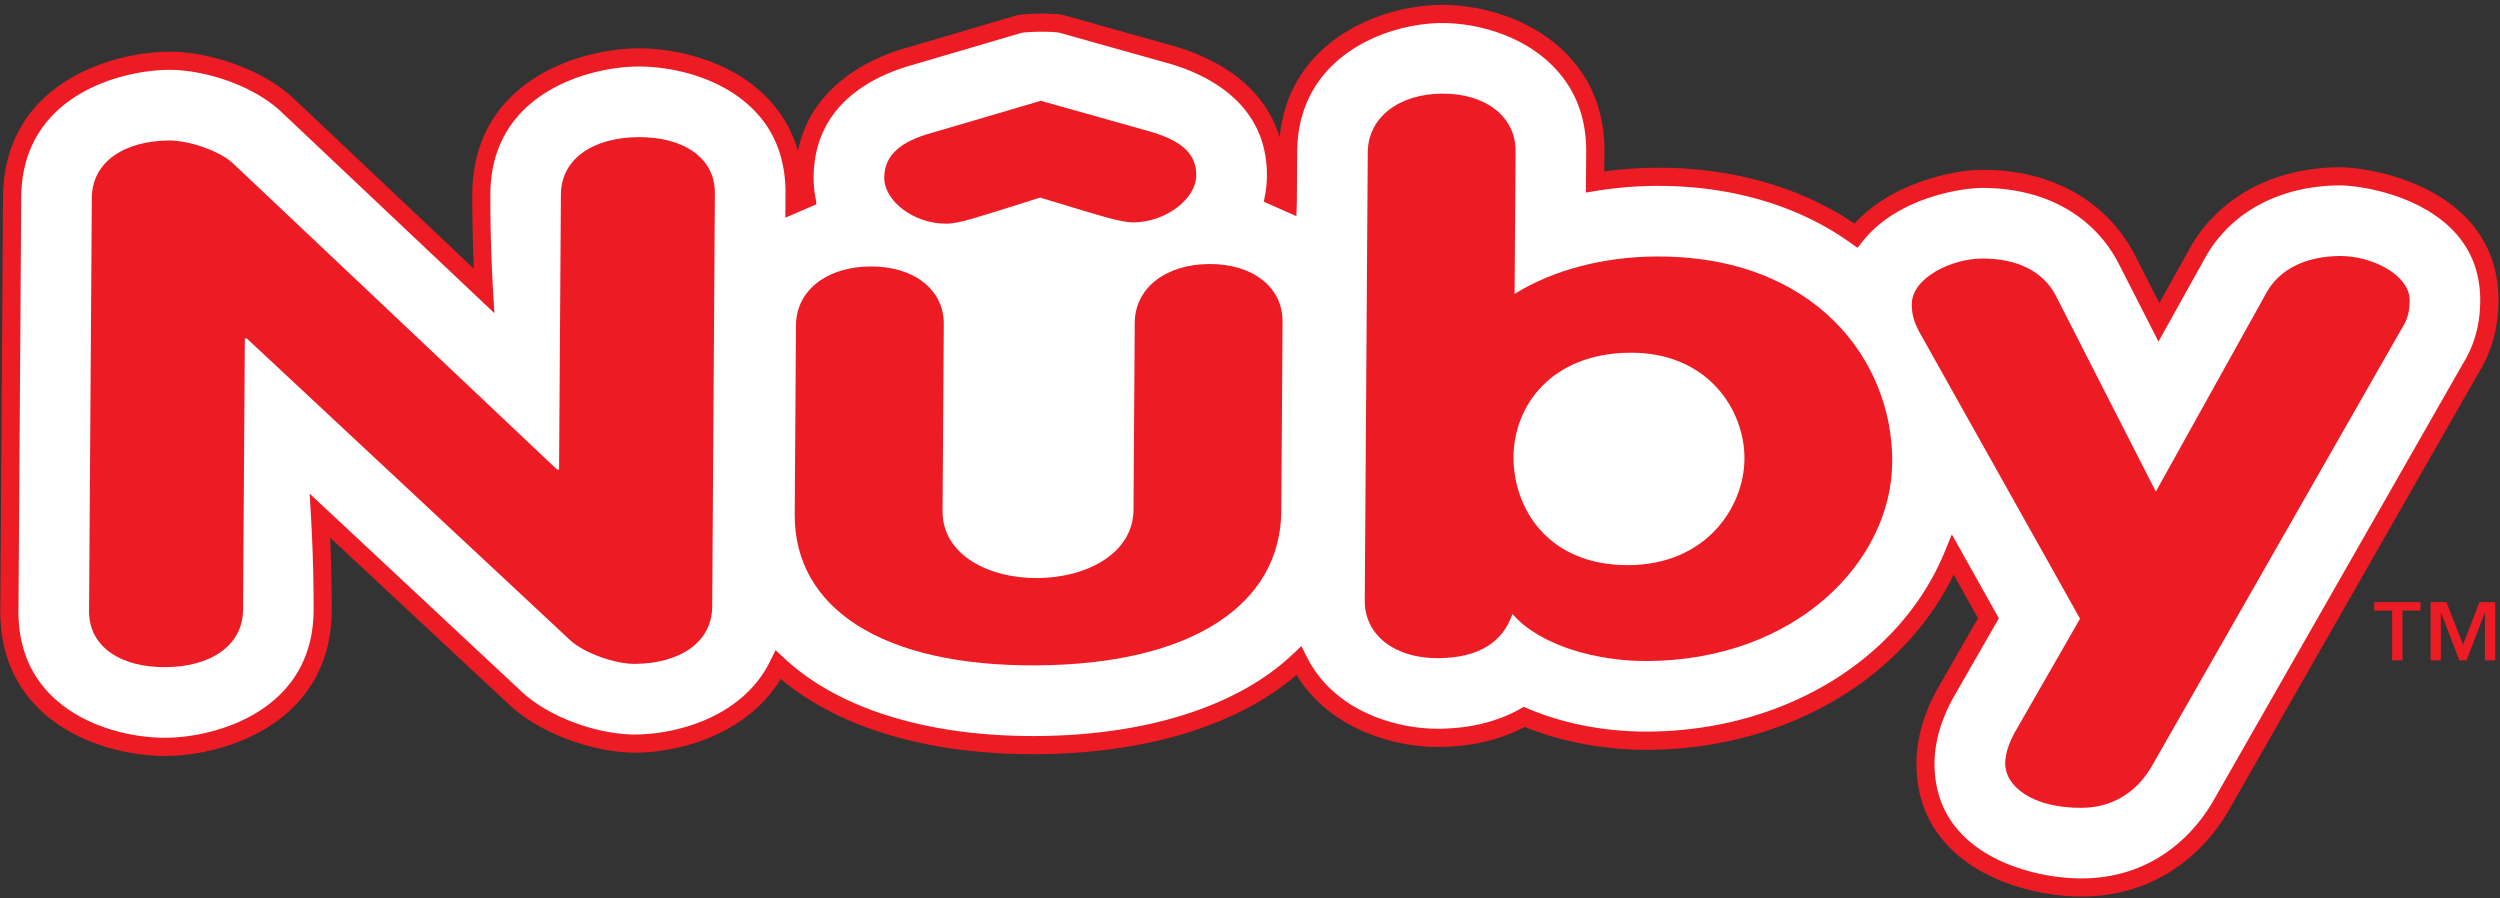
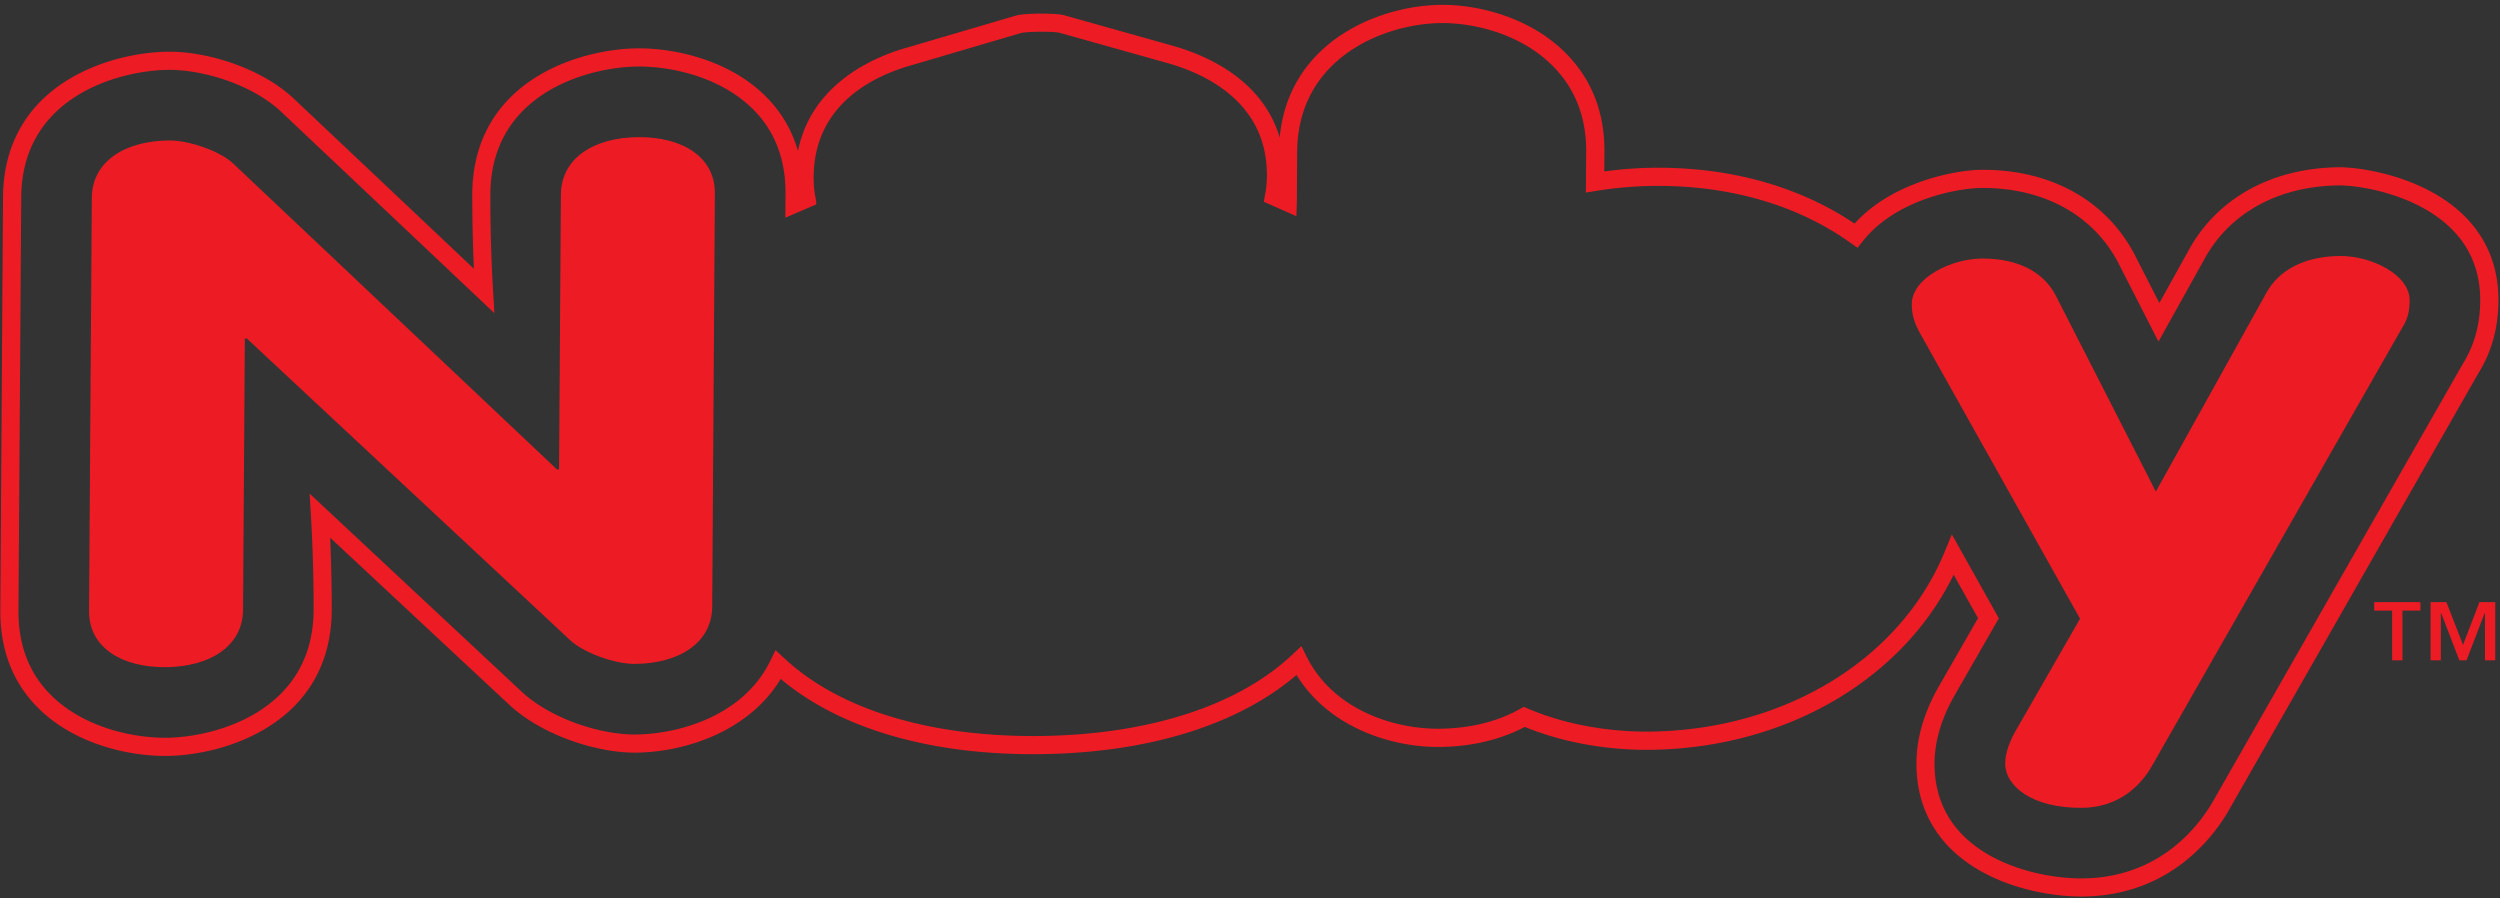
<svg xmlns="http://www.w3.org/2000/svg" id="Layer_1" data-name="Layer 1" viewBox="0 0 1654.14 594.17">
  <rect x="0" y="0" width="1654.14" height="594.17" fill="#333333" stroke="none" />
  <defs>
    <style>
      .cls-1, .cls-3 {
        fill: #ed1c24;
      }

      .cls-2 {
        fill: #fff;
        stroke: #ed0677;
      }

      .cls-2, .cls-3 {
        stroke-width: 6px;
      }

      .cls-3 {
        stroke: #ed1c24;
      }
    </style>
  </defs>
  <title>nuby-logo</title>
  <g>
    <path class="cls-1" d="M1618.68,398.39h-10.47V436.9H1615V405.58h.18l12.07,31.32H1632l12-31.32h.19V436.9H1651V398.39h-10.46l-10.86,28.32Zm-17.19,0h-30.58V404h11.87V436.9h6.83V404h11.88Z" />
    <g>
      <g>
-         <path class="cls-2" d="M1055.37,120.31A258.73,258.73,0,0,1,1095,117c53.71-.38,98.55,14.25,132.9,38.79,23.57-29.62,66.26-37.31,83-37.43,37.17-.26,76.1,14.88,95.92,52.69l21.55,42.2,24.79-44.51C1473.13,132,1511,117,1548,116.69c19.87-.14,99.54,12.95,99.08,82.58-.09,14.87-3.27,30-12.55,44.91L1469.66,532.84c-15.11,26.57-45.43,54-91.78,54.36-38.51.28-104.26-18.8-103.85-82.53.14-19.5,7.86-36.31,13-45.7l28.65-49.92-23.37-41.7c-29.22,71-106.76,122-201.75,122.73-24.44.17-54.65-4.07-82-15.72C991.71,483.82,972.1,488,952,488.17c-33.37.24-74.63-14.79-92.71-50.76-40.41,38.14-105,55.06-172.82,55.54-66.74.46-131-15.13-171.49-52.93-19.08,39-64.06,51.7-94.63,51.93-24.62.16-58.45-11.05-78.77-29.52L211.75,341.24c1.95,33.1,1.77,62.63,1.77,62.63-.46,68.83-64.62,90-103.53,90.28C71.36,494.41,5.74,474,6.22,403.89L8.05,130.48c.45-68.83,64.61-90,103.52-90.26,23.39-.17,58.91,10,79.85,30.55L320.24,192.44c-2-33.84-1.8-64.15-1.8-64.15C318.9,59.47,383.06,38.3,422,38c38.63-.27,104.24,20.16,103.77,90.25l0,6.63c2.59-1.24,5.22-2.38,7.89-3.4a76.51,76.51,0,0,1-1.25-14.36c.36-53.76,46-73.39,70-80l71.4-21c4.74-1.39,24.38-1.51,29.14-.17l72,20.23c21.81,6.25,69.72,25.05,69.35,80.19a74.51,74.51,0,0,1-1.29,13.52c3.1,1.2,6.13,2.54,9.12,4l.22-33.49c.41-63.75,57.6-90.9,101.51-91.22s102.14,26.4,101.72,91.23Z" />
        <path class="cls-3" d="M953.76,6.22c-41.75.3-104,25.63-104.48,94.2,0,0-.15,22.1-.2,28.92l-3-1.31a78.31,78.31,0,0,0,1.1-11.64c0-.22,0-.43,0-.65,0-53.89-44.77-74.77-71.54-82.43l-72-20.24c-5.33-1.5-25.48-1.39-30.8.18l-71.4,21c-21.53,5.93-71.78,25.89-72.16,82.87v.62a79.22,79.22,0,0,0,1.07,11.86l-1.68.73c0-.87,0-2.55,0-2.8,0-24.89-8.09-45.59-24.05-61.54C481.59,42.89,446.8,34.84,422,35c-36.62.26-106,20.08-106.51,93.25v2.12c0,6.83.12,29.27,1.4,54.72-10-9.46-123.36-116.52-123.36-116.52C172.27,47.77,136.2,37,111.55,37.22,74.92,37.47,5.53,57.29,5,130.46L3.22,403.87c-.17,25.22,7.91,46.18,24,62.3,23.1,23.1,57.9,31.15,82.77,31,36.62-.26,106-20.1,106.51-93.26v-2c0-6.6-.12-28.46-1.38-53.36L339.57,464.63C361.72,484.75,397,495.11,420.41,495c32-.24,75.33-13.82,95.36-50.45,37.92,33.64,98.26,52,170.76,51.45,73.12-.52,133.93-19.76,172.07-54.06,20.42,36.49,62.64,49.5,93.46,49.28,21.35-.14,40.37-4.75,56.66-13.55,32.73,13.66,65.25,15.58,81.86,15.46,91.1-.65,169.4-47.43,201.84-119.4L1312.23,409l-27.8,48.45c-8.8,16-13.29,31.89-13.4,47.16v.63c0,21.49,7.27,39.65,21.62,54,23.14,23.13,60.39,31.12,85.25,30.94,56.73-.39,84.89-39.21,94.37-55.88l164.85-288.65c8.59-13.78,12.84-29,13-46.38.14-21.49-7.08-39.68-21.47-54.06-26-26-68-31.63-80.63-31.54-43.58.3-79.07,19.85-97.39,53.63l-22,39.56-19-37.19c-18.28-34.85-54.22-54.64-98.62-54.32-14.93.1-58.22,7.07-83.47,36.57-36.21-25.13-81.92-38.29-132.49-37.94a263.7,263.7,0,0,0-36.57,2.92c0-4.68.11-16.94.11-17.19,0-25.06-8.39-46.15-25-62.7C1010.58,14.06,977.28,6.05,953.76,6.22ZM855.06,134l.22-33.5c.42-64.22,59.15-87.95,98.53-88.24,22.29-.15,53.84,7.4,75.5,29.05,15.55,15.54,23.35,35.45,23.2,59.17l-.17,23.4,3.51-.57A257.78,257.78,0,0,1,1095,120c50.28-.35,95.63,12.87,131.14,38.24l2.32,1.65,1.77-2.23c23.47-29.48,66.23-36.2,80.72-36.29,42.08-.3,76.06,18.31,93.25,51.07l24.09,47.19,27.53-49.43c17.26-31.82,50.85-50.23,92.17-50.52,12-.08,51.75,5.21,76.34,29.79,13.22,13.2,19.85,30,19.72,49.77-.1,16.26-4.07,30.44-12.1,43.35L1467.05,531.35c-9,15.77-35.59,52.48-89.19,52.85-23.71.17-59.14-7.37-81-29.18-13.31-13.31-20-30.24-19.86-50.33.11-14.27,4.36-29.16,12.64-44.28l29.46-51.34-27.23-48.6-2.36,5.74c-30,72.78-108.08,120.22-199,120.87-16.36.1-48.6-1.75-80.76-15.48l-1.35-.58-1.29.72C991.47,480.52,972.92,485,952,485.17c-30,.21-71.6-12.52-90-49.12l-1.81-3.6-2.93,2.77C820.44,470,759.79,489.42,686.48,490c-72.65.5-132.82-18-169.41-52.12l-3-2.77-1.79,3.64c-17.94,36.72-60.75,50-92,50.25-22.25.15-55.75-9.67-76.73-28.74L208.31,333.92l.44,7.5c1.93,32.61,1.77,62.14,1.76,62.43-.45,68.48-66,87-100.55,87.3-23.64.15-56.68-7.44-78.47-29.23C16.55,447,9.06,427.46,9.22,403.92L11.05,130.5c.45-68.48,66-87,100.54-87.28,23.42-.16,57.63,10,77.72,29.69L323.68,199.82l-.45-7.56c-2-33.34-1.79-63.65-1.78-63.95.45-68.48,66-87,100.54-87.29,23.64-.16,56.67,7.42,78.46,29.21,14.95,14.94,22.45,34.46,22.29,58l-.08,11.23,14.2-6.12-.32-2.4a72.65,72.65,0,0,1-1.19-13.8c.34-51,42.62-70.2,67.8-77.13L674.6,19c4.23-1.24,23.24-1.36,27.48-.16l72,20.23c25.22,7.22,67.5,26.87,67.17,77.29a71.74,71.74,0,0,1-1.24,13l-.43,2.34,15.33,6.78Z" />
      </g>
      <g>
        <path class="cls-1" d="M58.92,404.24c-.16,24.08,21.49,37.41,50.69,37.19s51-13.83,51.2-37.9L162,224h1.36l214,199.69c9.46,8.59,29.79,15.68,42.69,15.58,29.2-.21,51-13.83,51.19-37.9L473,127.92c.17-24.07-21.48-37.39-50.68-37.18s-51,13.83-51.2,37.9l-1.21,182h-1.36L154.63,108.52c-8.78-8.62-29.78-15.68-42.69-15.58-29.2.2-51,13.83-51.18,37.9Z" />
-         <path class="cls-1" d="M525.83,340.3c-.41,61.6,57.07,100.67,160.3,99.94S847.37,399.63,847.78,338l.82-125.16c.16-23.1-20.1-38.36-48.64-38.15s-49,15.74-49.15,38.85L750,337.27c-.19,28.87-30.86,45-63.46,45.21S623.45,367,623.65,338.16l.82-123.71c.16-23.1-20.12-38.36-48.64-38.16s-49,15.74-49.16,38.85ZM616.49,87.92c-19.73,5.43-31.33,14.17-31.43,29.57s19.48,30.68,41.21,30.52c8.16,0,22.45-5,35.38-8.91l26.55-8.37,26.43,8c12.88,3.76,27.11,8.48,35.27,8.42,21.73-.15,41.53-15.71,41.62-31.11s-11.38-23.49-31-29.13L688.62,66.7Z" />
-         <path class="cls-1" d="M903,397.32c-.17,23.11,20.1,38.36,48.64,38.16,27.17-.2,42.85-10.9,49.08-29.24,18.23,21.06,56.17,31.38,89.46,31.14,98.49-.7,161.4-66.12,161.83-131.59.46-67.39-51.37-136.82-156.66-136.08-33.95.24-67.29,8.68-93.21,24.73l.65-94.34C1003,77,982.67,61.74,954.15,61.94s-49,15.74-49.16,38.85Zm98.42-95.05c.23-33.69,24.9-68.53,77.2-68.9,50.95-.35,75.84,37.5,75.61,70.23-.2,32.25-25.6,70-76.53,70.33C1024,374.31,1001.21,336,1001.44,302.27Z" />
        <path class="cls-1" d="M1376.28,409.36,1333,484.75c-3.43,6.28-6.19,13.53-6.24,20.28-.1,14.9,17.47,29.71,50.75,29.48,23.09-.18,38.13-13.28,46.35-27.77l165.63-290c3.44-5.32,4.84-10.62,4.88-17.84.12-17.33-25.61-29.66-46-29.52-23.79.17-40.83,9.43-49.09,24.89l-72.86,131-66.36-130c-8.06-15.34-25-24.37-48.75-24.2-20.37.14-46.27,12.85-46.37,30.16-.06,7.22,1.94,12.51,4.64,17.79Z" />
      </g>
    </g>
  </g>
</svg>